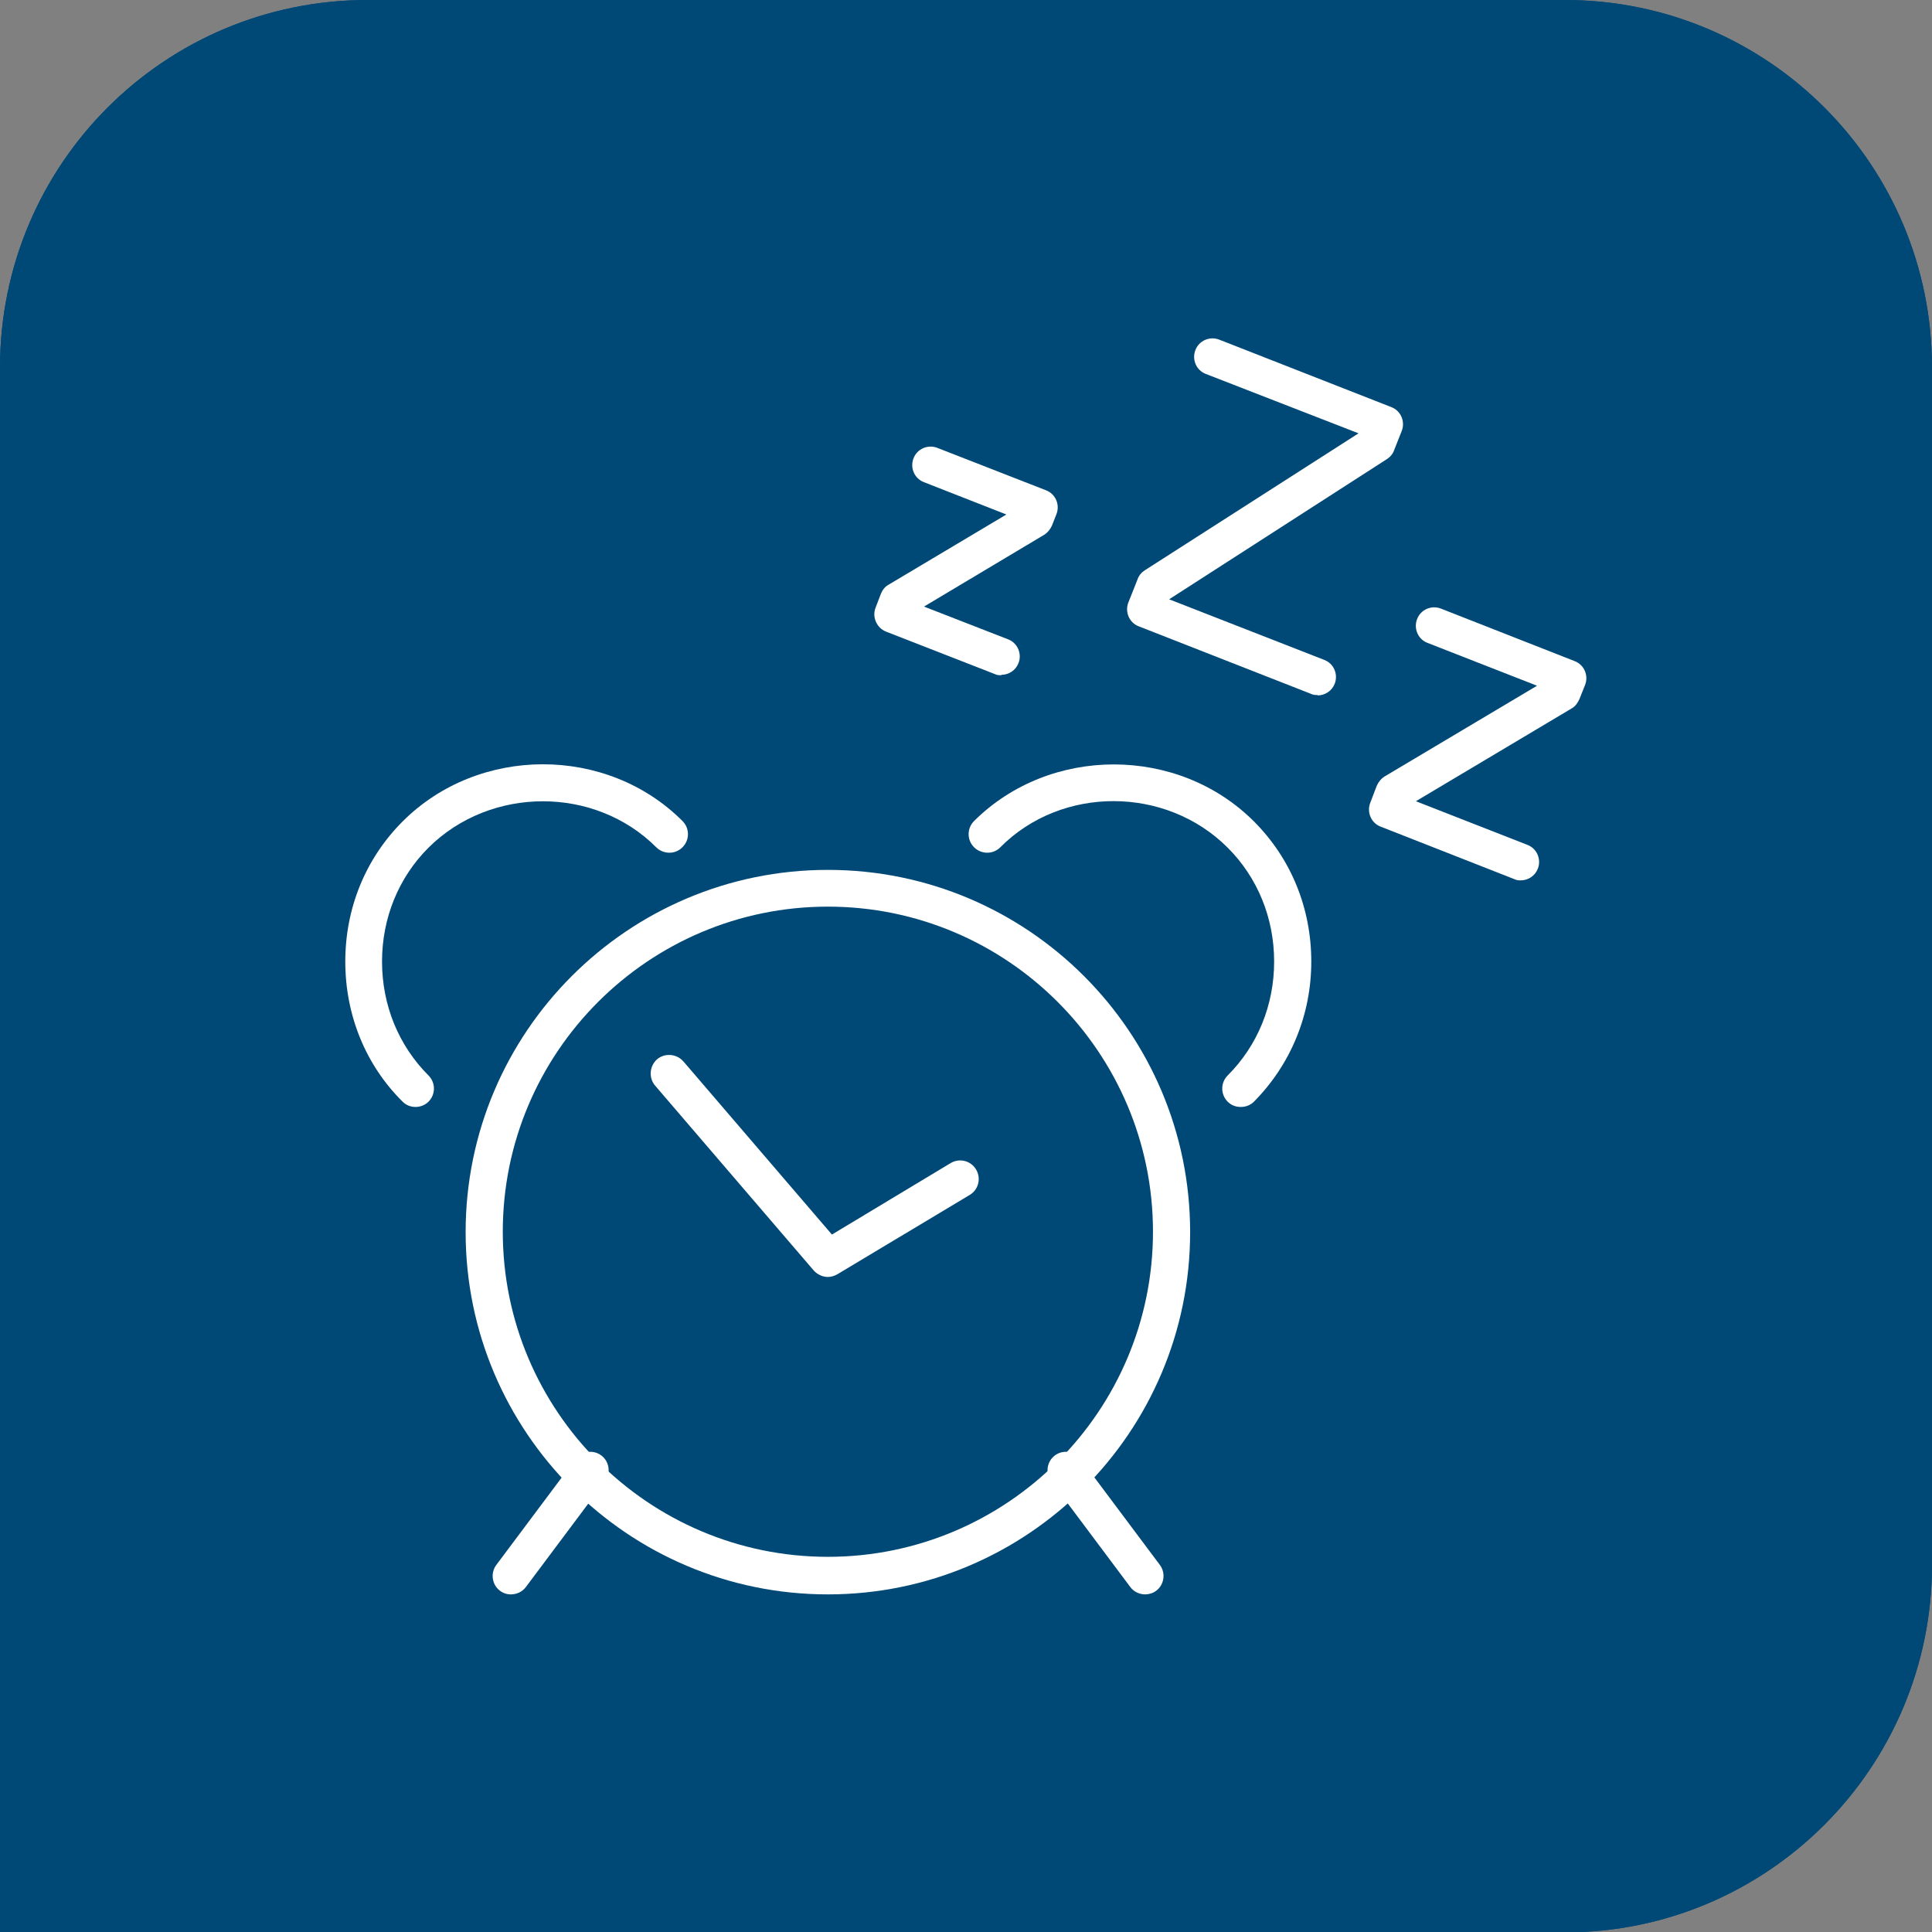
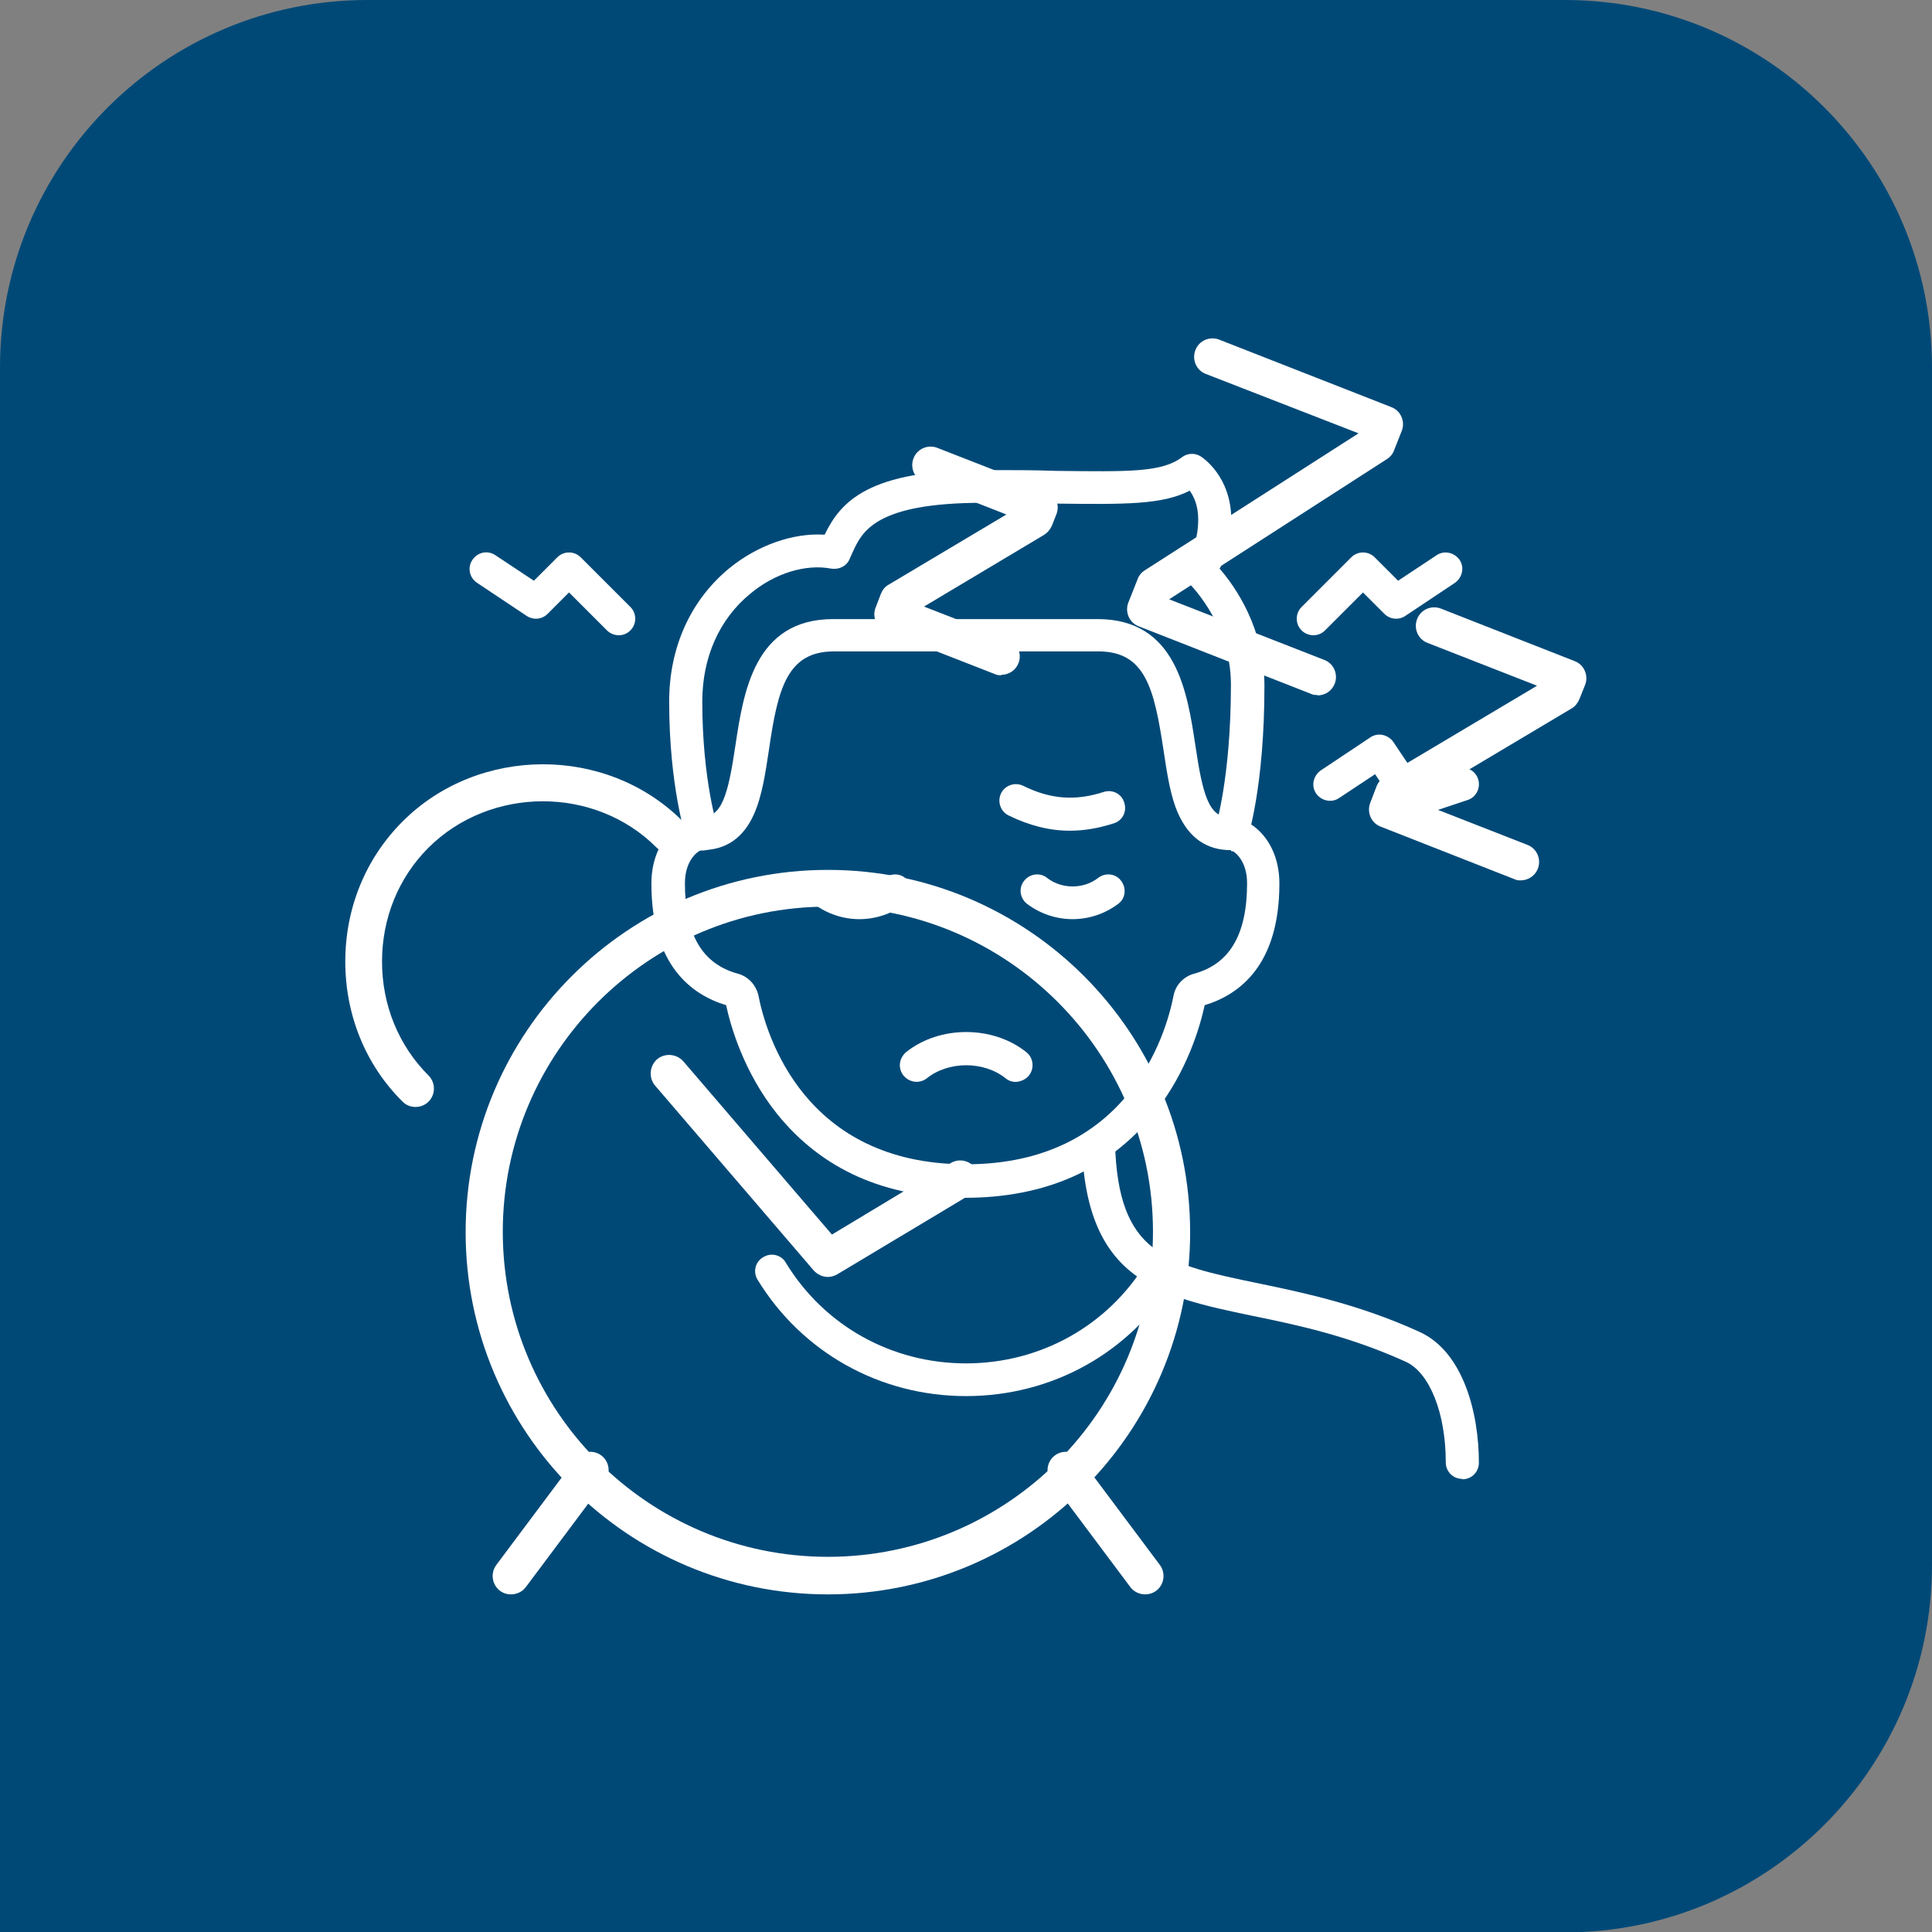
<svg xmlns="http://www.w3.org/2000/svg" id="Calque_1" width="47.84" height="47.84" viewBox="0 0 47.84 47.84">
  <rect x="0" y="0" width="47.84" height="47.84" fill="#808080" stroke="none" />
  <defs>
    <style>.cls-1{fill:#004977;}.cls-2{fill:#fff;}</style>
  </defs>
  <path class="cls-1" d="M38.75,47.84H0V9.1C0,4.07,4.07,0,9.1,0h29.65c5.02,0,9.09,4.07,9.09,9.1v29.65c0,5.02-4.07,9.1-9.09,9.1" />
  <path class="cls-2" d="M30.48,21.05s-.09,0-.13-.02c-.21-.07-.33-.3-.26-.52,0-.01.39-1.21.39-3.56,0-1.55-1.08-2.55-1.09-2.56-.09-.08-.15-.19-.14-.31,0-.12.05-.22.15-.3.04-.04.27-.3.27-.92,0-.34-.11-.57-.21-.71-.68.35-1.6.34-3.32.32-.52,0-1.11-.02-1.79-.02-2.68,0-3,.71-3.24,1.23-.03.06-.05.12-.08.18-.08.17-.27.25-.45.22-.62-.12-1.39.11-2,.62-.77.63-1.19,1.58-1.19,2.67,0,1.95.38,3.14.39,3.15.07.21-.05.45-.26.52-.21.07-.45-.04-.52-.26-.02-.05-.43-1.32-.43-3.41,0-1.34.53-2.51,1.49-3.3.7-.57,1.58-.88,2.36-.83.4-.83,1.1-1.6,3.93-1.6.69,0,1.28,0,1.8.02,1.8.02,2.62.04,3.12-.34.13-.1.32-.11.46-.02.03.02.76.48.76,1.58,0,.56-.14.95-.29,1.2.4.46,1.11,1.49,1.11,2.9,0,2.5-.41,3.76-.43,3.82-.06.17-.22.28-.39.28Z" />
  <path class="cls-2" d="M23.92,29.66c-2,0-3.57-.7-4.68-2.08-.83-1.04-1.15-2.18-1.26-2.69-.86-.26-1.85-.99-1.85-3.01,0-1.07.71-1.64,1.23-1.64s.67-.57.85-1.78c.2-1.32.47-3.13,2.42-3.13h6.55c1.95,0,2.22,1.81,2.42,3.13.18,1.21.33,1.78.85,1.78s1.23.57,1.23,1.64c0,2.02-.99,2.75-1.85,3.01-.11.51-.43,1.65-1.26,2.69-1.11,1.38-2.68,2.08-4.68,2.08ZM17.37,21.05c-.09.02-.41.25-.41.82,0,1.27.43,2,1.31,2.24.26.07.45.28.51.54.19.98,1.14,4.18,5.14,4.18s4.95-3.2,5.14-4.18c.05-.26.25-.47.51-.54.88-.24,1.31-.97,1.31-2.24,0-.57-.32-.8-.41-.82-.59,0-1.02-.3-1.29-.89-.2-.44-.28-1-.37-1.59-.23-1.52-.45-2.44-1.61-2.44h-6.55c-1.16,0-1.39.92-1.61,2.44-.09.59-.17,1.14-.37,1.59-.26.59-.7.89-1.29.89Z" />
  <path class="cls-2" d="M36.21,36.62c-.23,0-.41-.18-.41-.41,0-1.22-.4-2.22-.99-2.49-1.41-.64-2.68-.91-3.81-1.14-2.29-.48-4.11-.86-4.21-4.24,0-.23.17-.41.4-.42.22,0,.41.17.42.4.08,2.73,1.24,2.98,3.56,3.46,1.11.23,2.49.52,3.98,1.2,1.08.49,1.47,2,1.47,3.24,0,.23-.18.41-.41.41Z" />
-   <path class="cls-2" d="M11.63,36.62c-.23,0-.41-.18-.41-.41,0-1.24.39-2.75,1.47-3.24,1.49-.68,2.87-.97,3.98-1.2,2.31-.49,3.48-.73,3.56-3.46,0-.23.2-.4.42-.4.23,0,.4.2.4.42-.1,3.38-1.91,3.76-4.21,4.24-1.13.24-2.4.5-3.81,1.15-.59.27-.99,1.27-.99,2.49,0,.23-.18.41-.41.41Z" />
  <path class="cls-2" d="M23.92,34.57c-2.13,0-4.06-1.08-5.16-2.88-.12-.19-.06-.45.14-.56.19-.12.45-.06.56.14.95,1.56,2.62,2.49,4.46,2.49s3.51-.93,4.46-2.49c.12-.19.37-.25.56-.14.19.12.25.37.14.56-1.1,1.81-3.03,2.88-5.16,2.88Z" />
  <path class="cls-2" d="M26.56,22.76c-.4,0-.8-.13-1.13-.38-.18-.14-.21-.4-.07-.57.14-.18.4-.21.57-.07.36.28.9.28,1.26,0,.18-.14.44-.11.57.07.14.18.11.44-.07.57-.33.25-.73.38-1.13.38Z" />
  <path class="cls-2" d="M21.28,22.76c-.4,0-.8-.13-1.13-.38-.18-.14-.21-.4-.07-.57.14-.18.4-.21.57-.07.36.28.9.28,1.26,0,.18-.14.44-.11.57.07.14.18.11.44-.07.57-.33.25-.73.38-1.13.38Z" />
  <path class="cls-2" d="M26.49,20.57c-.51,0-1.01-.13-1.52-.38-.2-.1-.28-.35-.18-.55.1-.2.35-.28.55-.18.67.33,1.28.38,1.99.15.22-.07.45.05.51.27.07.22-.05.45-.27.51-.37.12-.73.18-1.08.18Z" />
-   <path class="cls-2" d="M21.36,20.57c-.35,0-.71-.06-1.08-.18-.22-.07-.33-.3-.27-.51.07-.22.3-.33.51-.27.71.23,1.32.18,1.99-.15.2-.1.45-.02.55.18.1.2.02.45-.18.55-.51.25-1.01.38-1.52.38Z" />
  <path class="cls-2" d="M25.15,26.79c-.09,0-.18-.03-.25-.09-.54-.43-1.41-.43-1.95,0-.18.14-.43.11-.58-.07-.14-.18-.11-.43.07-.58.83-.66,2.14-.66,2.97,0,.18.14.21.4.07.58-.08.1-.2.15-.32.16Z" />
  <path class="cls-2" d="M15.32,15.73c-.1,0-.21-.04-.29-.12l-.94-.94-.53.53c-.14.14-.35.16-.52.05l-1.23-.82c-.19-.13-.24-.38-.11-.57.13-.19.38-.24.57-.11l.95.63.58-.58c.16-.16.42-.16.58,0l1.23,1.23c.16.16.16.42,0,.58-.08.08-.18.12-.29.12Z" />
  <path class="cls-2" d="M32.52,15.73c-.1,0-.21-.04-.29-.12-.16-.16-.16-.42,0-.58l1.23-1.23c.16-.16.42-.16.58,0l.58.58.95-.63c.19-.13.44-.07.57.11.13.19.07.44-.11.57l-1.23.82c-.16.11-.38.09-.52-.05l-.53-.53-.94.94c-.08.08-.18.12-.29.12Z" />
  <path class="cls-2" d="M34.98,20.24c-.13,0-.26-.07-.34-.18l-.59-.89-.89.59c-.19.13-.44.07-.57-.11-.13-.19-.07-.44.11-.57l1.23-.82c.19-.13.44-.07.57.11l.65.97.93-.31c.21-.07.45.04.52.26.07.21-.04.45-.26.52l-1.23.41s-.09.02-.13.02Z" />
-   <path class="cls-2" d="M12.86,20.24s-.09,0-.13-.02l-1.23-.41c-.21-.07-.33-.3-.26-.52.07-.21.3-.33.52-.26l.93.31.65-.97c.13-.19.38-.24.57-.11l1.23.82c.19.13.24.38.11.57-.13.19-.38.24-.57.11l-.89-.59-.59.89c-.08.12-.21.18-.34.18Z" />
-   <path class="cls-1" d="M38.75,47.84H0V9.1C0,4.07,4.07,0,9.1,0h29.65c5.02,0,9.09,4.07,9.09,9.1v29.65c0,5.02-4.07,9.1-9.09,9.1" />
  <path class="cls-2" d="M20.5,31.62c-.13,0-.26-.06-.35-.16l-3.93-4.58c-.16-.19-.14-.48.05-.65.19-.16.48-.14.65.05l3.68,4.29,2.94-1.77c.22-.13.5-.06.63.16.13.22.06.5-.16.63l-3.27,1.96c-.07.04-.15.07-.24.07Z" />
  <path class="cls-2" d="M20.5,39.48c-4.95,0-8.97-4.02-8.97-8.97s4.02-8.97,8.97-8.97,8.97,4.02,8.97,8.97-4.02,8.97-8.97,8.97ZM20.5,22.45c-4.44,0-8.05,3.61-8.05,8.05s3.61,8.05,8.05,8.05,8.05-3.61,8.05-8.05-3.61-8.05-8.05-8.05Z" />
  <path class="cls-2" d="M10.29,27.41c-.12,0-.23-.04-.32-.13-.92-.91-1.42-2.15-1.42-3.47,0-1.32.5-2.55,1.42-3.47,1.88-1.88,5.05-1.89,6.93-.01.18.18.18.47,0,.65-.18.18-.47.18-.65,0-1.52-1.52-4.1-1.52-5.64.01-.74.74-1.15,1.74-1.15,2.82,0,1.08.41,2.08,1.15,2.82.18.18.18.47,0,.65-.09.09-.21.13-.32.13Z" />
-   <path class="cls-2" d="M30.72,27.41c-.12,0-.23-.04-.32-.13-.18-.18-.18-.47,0-.65.74-.74,1.15-1.74,1.15-2.82,0-1.08-.41-2.08-1.15-2.82-1.53-1.53-4.11-1.54-5.63-.01-.18.18-.47.18-.65,0-.18-.18-.18-.47,0-.65,1.88-1.87,5.05-1.87,6.93.01.92.92,1.42,2.15,1.42,3.47,0,1.32-.51,2.55-1.42,3.47-.09.09-.21.13-.32.13Z" />
  <path class="cls-2" d="M12.65,39.48c-.1,0-.19-.03-.27-.09-.2-.15-.24-.44-.09-.64l1.96-2.62c.15-.2.44-.24.64-.09.2.15.24.44.09.64l-1.96,2.62c-.09.12-.23.18-.37.18Z" />
  <path class="cls-2" d="M28.36,39.48c-.14,0-.28-.06-.37-.18l-1.96-2.62c-.15-.2-.11-.49.09-.64s.49-.11.64.09l1.96,2.62c.15.2.11.49-.09.64-.08.06-.18.09-.27.09Z" />
  <path class="cls-2" d="M32.63,17.21c-.06,0-.11,0-.17-.03l-4.26-1.67c-.24-.09-.35-.36-.26-.59l.23-.58c.03-.09.1-.17.18-.22l5.29-3.39-3.78-1.47c-.24-.09-.35-.36-.26-.59.09-.24.36-.35.59-.26l4.26,1.67c.24.09.35.36.26.59l-.19.48c-.03.09-.1.17-.18.22l-5.39,3.47,3.84,1.5c.24.09.35.36.26.59-.07.18-.24.29-.43.29Z" />
  <path class="cls-2" d="M37.67,21.8c-.06,0-.11,0-.17-.03l-3.31-1.3c-.24-.09-.35-.36-.26-.59l.16-.42c.04-.09.1-.17.19-.23l3.78-2.25-2.71-1.06c-.24-.09-.35-.36-.26-.59.09-.24.36-.35.59-.26l3.31,1.3c.24.09.35.36.26.59l-.14.35c-.04.09-.1.18-.19.23l-3.86,2.3,2.76,1.08c.24.09.35.36.26.59-.07.18-.24.29-.43.29Z" />
  <path class="cls-2" d="M24.8,16.72c-.06,0-.11,0-.17-.03l-2.69-1.05c-.23-.09-.35-.36-.26-.59l.13-.34c.04-.1.1-.18.19-.23l2.92-1.74-2.04-.8c-.24-.09-.35-.36-.26-.59.09-.24.36-.35.59-.26l2.69,1.05c.24.09.35.36.26.59l-.11.28c-.04.09-.1.17-.19.23l-2.98,1.78,2.08.81c.24.09.35.36.26.59-.07.18-.24.29-.43.29Z" />
</svg>